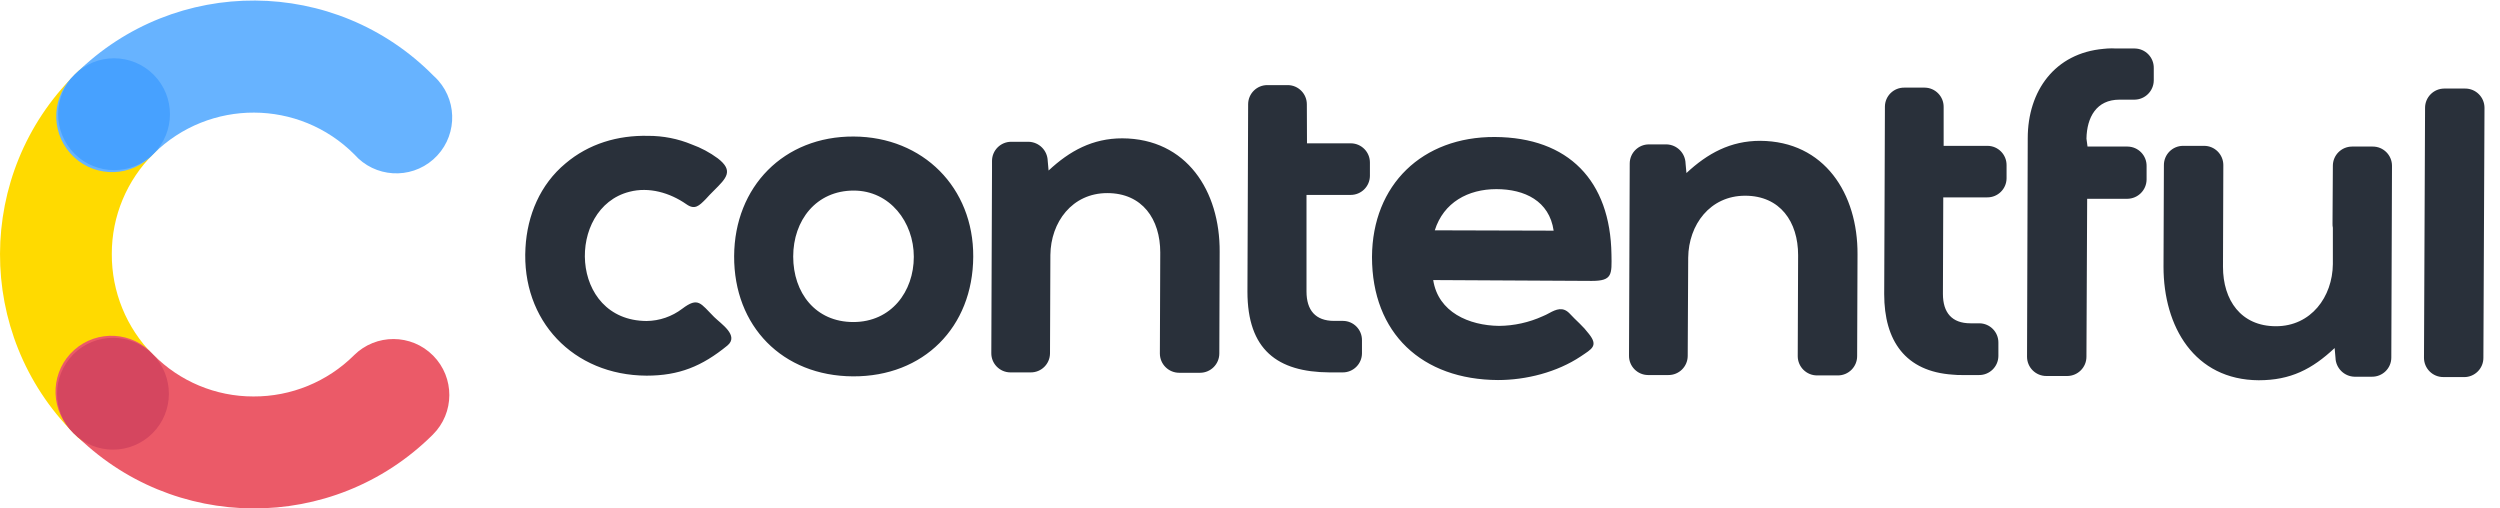
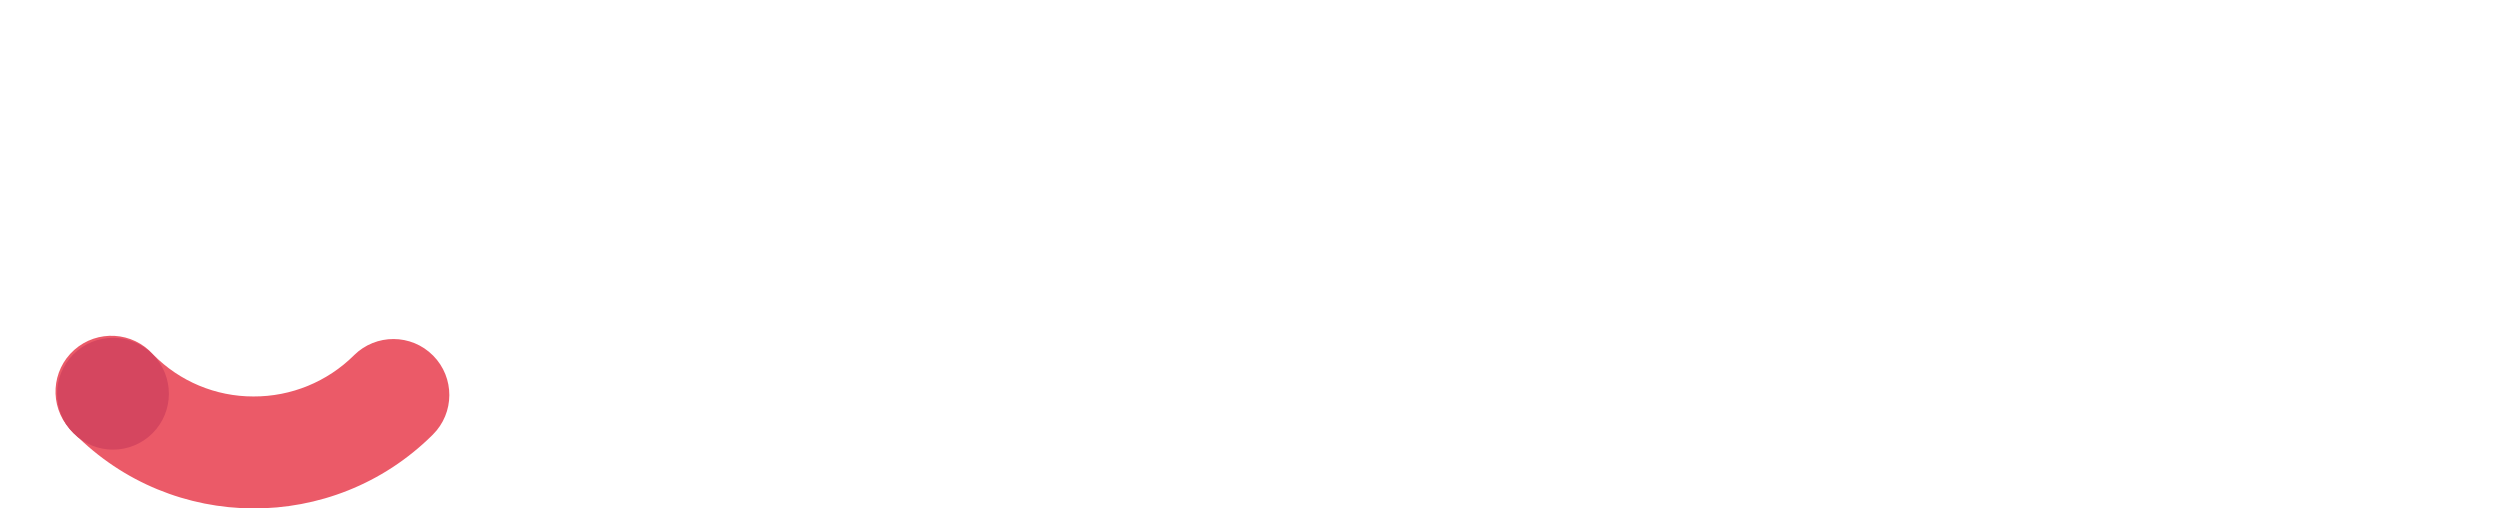
<svg xmlns="http://www.w3.org/2000/svg" width="118" height="24" viewBox="0 0 118 24" fill="none">
  <g clip-path="url(#clip0_3005_31400)">
-     <path d="M7.215 16.735C5.964 15.473 5.267 13.763 5.277 11.987C5.273 10.209 5.984 8.504 7.249 7.256C8.338 6.289 8.436 4.621 7.468 3.532C6.501 2.443 4.833 2.344 3.744 3.312C3.669 3.378 3.599 3.448 3.533 3.523C-1.157 8.184 -1.179 15.763 3.481 20.452C4.453 21.538 6.121 21.631 7.207 20.659C8.294 19.687 8.386 18.019 7.414 16.933C7.353 16.864 7.287 16.796 7.216 16.735H7.215Z" fill="#FFDA00" />
-     <path d="M7.249 7.257C9.877 4.655 14.116 4.67 16.727 7.29C17.691 8.382 19.358 8.487 20.451 7.524C21.544 6.559 21.648 4.892 20.685 3.799C20.614 3.72 20.541 3.645 20.462 3.575C15.831 -1.115 8.278 -1.163 3.588 3.466C3.575 3.479 3.562 3.492 3.549 3.506C2.455 4.469 2.35 6.137 3.313 7.23C4.276 8.324 5.944 8.429 7.038 7.466C7.112 7.4 7.183 7.331 7.249 7.258V7.257Z" fill="#67B3FF" />
    <path d="M16.71 16.768C15.448 18.022 13.739 18.722 11.961 18.713C10.183 18.716 8.478 18.003 7.231 16.735C6.263 15.646 4.595 15.547 3.506 16.515C2.417 17.482 2.319 19.15 3.286 20.239C3.352 20.314 3.423 20.385 3.497 20.451C8.14 25.144 15.706 25.185 20.4 20.544C20.409 20.536 20.418 20.527 20.426 20.518C21.463 19.492 21.47 17.821 20.444 16.785C19.418 15.748 17.747 15.741 16.71 16.767V16.768Z" fill="#EB5A68" />
-     <path d="M7.248 7.257C6.218 8.287 4.547 8.286 3.516 7.255C2.486 6.225 2.487 4.554 3.518 3.523C4.548 2.493 6.219 2.494 7.25 3.525C7.254 3.529 7.258 3.533 7.264 3.539C8.281 4.573 8.274 6.232 7.248 7.257Z" fill="#47A1FF" />
    <path d="M7.197 20.452C6.165 21.481 4.496 21.48 3.465 20.448C2.435 19.416 2.438 17.746 3.469 16.715C4.501 15.687 6.171 15.688 7.202 16.72C7.206 16.724 7.21 16.729 7.215 16.735C8.231 17.768 8.223 19.427 7.197 20.452Z" fill="#D5465F" />
-     <path fill-rule="evenodd" clip-rule="evenodd" d="M32.202 14.572C32.962 13.998 33.063 14.319 33.706 14.961C34.027 15.282 34.905 15.84 34.33 16.312C33.131 17.291 32.049 17.731 30.519 17.731C27.055 17.715 24.606 15.129 24.802 11.699C24.886 10.163 25.494 8.709 26.694 7.712C27.792 6.783 29.16 6.378 30.596 6.412C31.3 6.411 31.998 6.547 32.649 6.817C33.09 6.976 33.505 7.198 33.882 7.476C34.642 8.063 34.288 8.406 33.695 8.996C33.56 9.131 33.426 9.267 33.307 9.402C33.003 9.706 32.8 9.926 32.395 9.638C31.618 9.097 30.636 8.81 29.708 9.052C26.718 9.811 26.853 15.134 30.52 15.151C31.129 15.144 31.718 14.94 32.202 14.572ZM115.325 17.797C114.824 17.8 114.415 17.394 114.412 16.893C114.412 16.89 114.412 16.888 114.412 16.886L114.463 5.093C114.461 4.591 114.867 4.182 115.368 4.18C115.371 4.18 115.372 4.18 115.375 4.18H116.356C116.857 4.178 117.266 4.584 117.268 5.085C117.268 5.088 117.268 5.091 117.268 5.094L117.216 16.887C117.219 17.388 116.815 17.796 116.313 17.799C116.31 17.799 116.308 17.799 116.305 17.799H115.325V17.797ZM110.195 16.428C109.131 17.425 108.116 17.948 106.612 17.948C103.572 17.931 102.118 15.414 102.118 12.592L102.136 7.794C102.134 7.293 102.539 6.885 103.04 6.884C103.043 6.884 103.046 6.884 103.049 6.884H104.03C104.531 6.881 104.938 7.286 104.941 7.787C104.941 7.79 104.941 7.793 104.941 7.796L104.925 12.594C104.925 14.165 105.77 15.398 107.426 15.398C109.082 15.398 110.095 14.012 110.111 12.466V10.752C110.098 10.686 110.092 10.617 110.095 10.55L110.111 7.829C110.108 7.328 110.513 6.921 111.014 6.918C111.017 6.918 111.02 6.918 111.023 6.918H111.991C112.492 6.915 112.899 7.319 112.902 7.821C112.902 7.824 112.902 7.827 112.902 7.829L112.87 16.886C112.866 17.384 112.457 17.785 111.958 17.781H111.13C110.642 17.767 110.249 17.374 110.235 16.886L110.195 16.428ZM98.531 6.918H100.424C100.925 6.925 101.327 7.337 101.319 7.84V8.472C101.315 8.973 100.912 9.377 100.41 9.383H98.514L98.48 16.834C98.483 17.335 98.077 17.744 97.575 17.747C97.573 17.747 97.571 17.747 97.568 17.747H96.589C96.086 17.749 95.677 17.343 95.676 16.84C95.676 16.839 95.676 16.836 95.676 16.834L95.709 6.529C95.709 4.282 96.993 2.507 99.292 2.305C99.359 2.305 99.409 2.289 99.477 2.289C99.612 2.28 99.748 2.28 99.883 2.289H100.762C101.264 2.296 101.665 2.708 101.658 3.211V3.791C101.655 4.294 101.249 4.7 100.746 4.704H100.037C98.955 4.704 98.499 5.531 98.481 6.545L98.531 6.918ZM91.74 6.884H93.814C94.312 6.888 94.714 7.297 94.71 7.796V8.42C94.705 8.919 94.296 9.32 93.798 9.316H91.722L91.706 13.875C91.706 14.754 92.128 15.26 93.006 15.26H93.429C93.928 15.266 94.329 15.673 94.324 16.173V16.806C94.318 17.305 93.911 17.705 93.412 17.702H92.618C92.471 17.705 92.325 17.699 92.178 17.684C89.931 17.538 88.934 16.081 88.934 13.883C88.952 10.927 88.952 7.988 88.968 5.031C88.972 4.531 89.381 4.131 89.881 4.136H90.844C91.343 4.14 91.744 4.549 91.74 5.047V6.884ZM61.69 6.765H63.764C64.263 6.77 64.664 7.179 64.66 7.677V8.304C64.654 8.803 64.246 9.203 63.748 9.2H61.667V13.76C61.667 14.64 62.089 15.146 62.967 15.146H63.39C63.889 15.15 64.289 15.559 64.285 16.057V16.682C64.28 17.18 63.871 17.582 63.373 17.577H62.748C60.297 17.561 58.879 16.513 58.879 13.766C58.896 10.809 58.896 7.869 58.912 4.912C58.918 4.413 59.326 4.012 59.825 4.017H60.789C61.287 4.023 61.687 4.432 61.683 4.93L61.69 6.765ZM49.493 8.049C50.489 7.12 51.571 6.529 52.973 6.529C56.014 6.545 57.586 9.021 57.568 11.884L57.552 16.682C57.553 17.184 57.147 17.593 56.645 17.595C56.643 17.595 56.64 17.595 56.639 17.595H55.66C55.157 17.596 54.748 17.19 54.746 16.688C54.746 16.686 54.746 16.683 54.746 16.682L54.764 11.918C54.764 10.346 53.92 9.114 52.263 9.114C50.607 9.114 49.594 10.483 49.578 12.037L49.56 16.682C49.556 17.18 49.147 17.582 48.648 17.577H47.685C47.187 17.573 46.785 17.164 46.79 16.666C46.806 13.776 46.806 10.871 46.823 7.982V7.593C46.825 7.095 47.23 6.692 47.728 6.692H48.556C49.044 6.707 49.437 7.099 49.452 7.588L49.493 8.049ZM79.6 8.167C80.597 7.239 81.677 6.647 83.08 6.647C86.121 6.664 87.691 9.147 87.675 12.003L87.657 16.806C87.66 17.308 87.254 17.717 86.753 17.72C86.75 17.72 86.749 17.72 86.746 17.72H85.767C85.264 17.721 84.855 17.315 84.853 16.812C84.853 16.811 84.853 16.808 84.853 16.806L84.871 12.042C84.871 10.471 84.025 9.238 82.37 9.238C80.715 9.238 79.701 10.606 79.683 12.161L79.66 16.806C79.654 17.306 79.246 17.706 78.747 17.702H77.784C77.285 17.696 76.885 17.289 76.889 16.79L76.923 7.717C76.925 7.217 77.331 6.814 77.831 6.815H78.665C79.156 6.831 79.547 7.227 79.559 7.718L79.6 8.167ZM40.295 6.444C36.999 6.427 34.669 8.809 34.651 12.086C34.635 15.398 36.932 17.747 40.261 17.764C43.59 17.78 45.92 15.449 45.937 12.116C45.954 8.86 43.572 6.46 40.295 6.444ZM67.647 13.219C67.883 14.739 69.337 15.364 70.756 15.382C71.467 15.376 72.169 15.22 72.817 14.926C72.921 14.883 73.022 14.835 73.121 14.779C73.459 14.593 73.763 14.476 74.068 14.779C74.236 14.948 74.389 15.118 74.557 15.269C74.717 15.421 74.864 15.585 74.997 15.76C75.453 16.333 75.132 16.469 74.609 16.824C73.493 17.567 72.04 17.938 70.705 17.938C67.124 17.922 64.758 15.739 64.758 12.127C64.776 8.713 67.14 6.45 70.553 6.466C74.034 6.484 76.01 8.529 76.061 12.009C76.077 12.954 76.111 13.259 75.132 13.259L67.647 13.219ZM40.295 8.995C42.001 8.995 43.132 10.483 43.132 12.121C43.132 13.76 42.068 15.2 40.277 15.2C38.486 15.2 37.439 13.815 37.439 12.108C37.439 10.402 38.521 8.995 40.295 8.995ZM67.722 10.871L73.332 10.887C73.128 9.484 71.963 8.927 70.629 8.927C69.295 8.927 68.137 9.553 67.722 10.871Z" fill="#29303A" />
  </g>
  <defs>
    <clipPath id="clip0_3005_31400">
      <rect width="117.268" height="23.974" fill="white" transform="translate(0 0.026)" />
    </clipPath>
  </defs>
</svg>